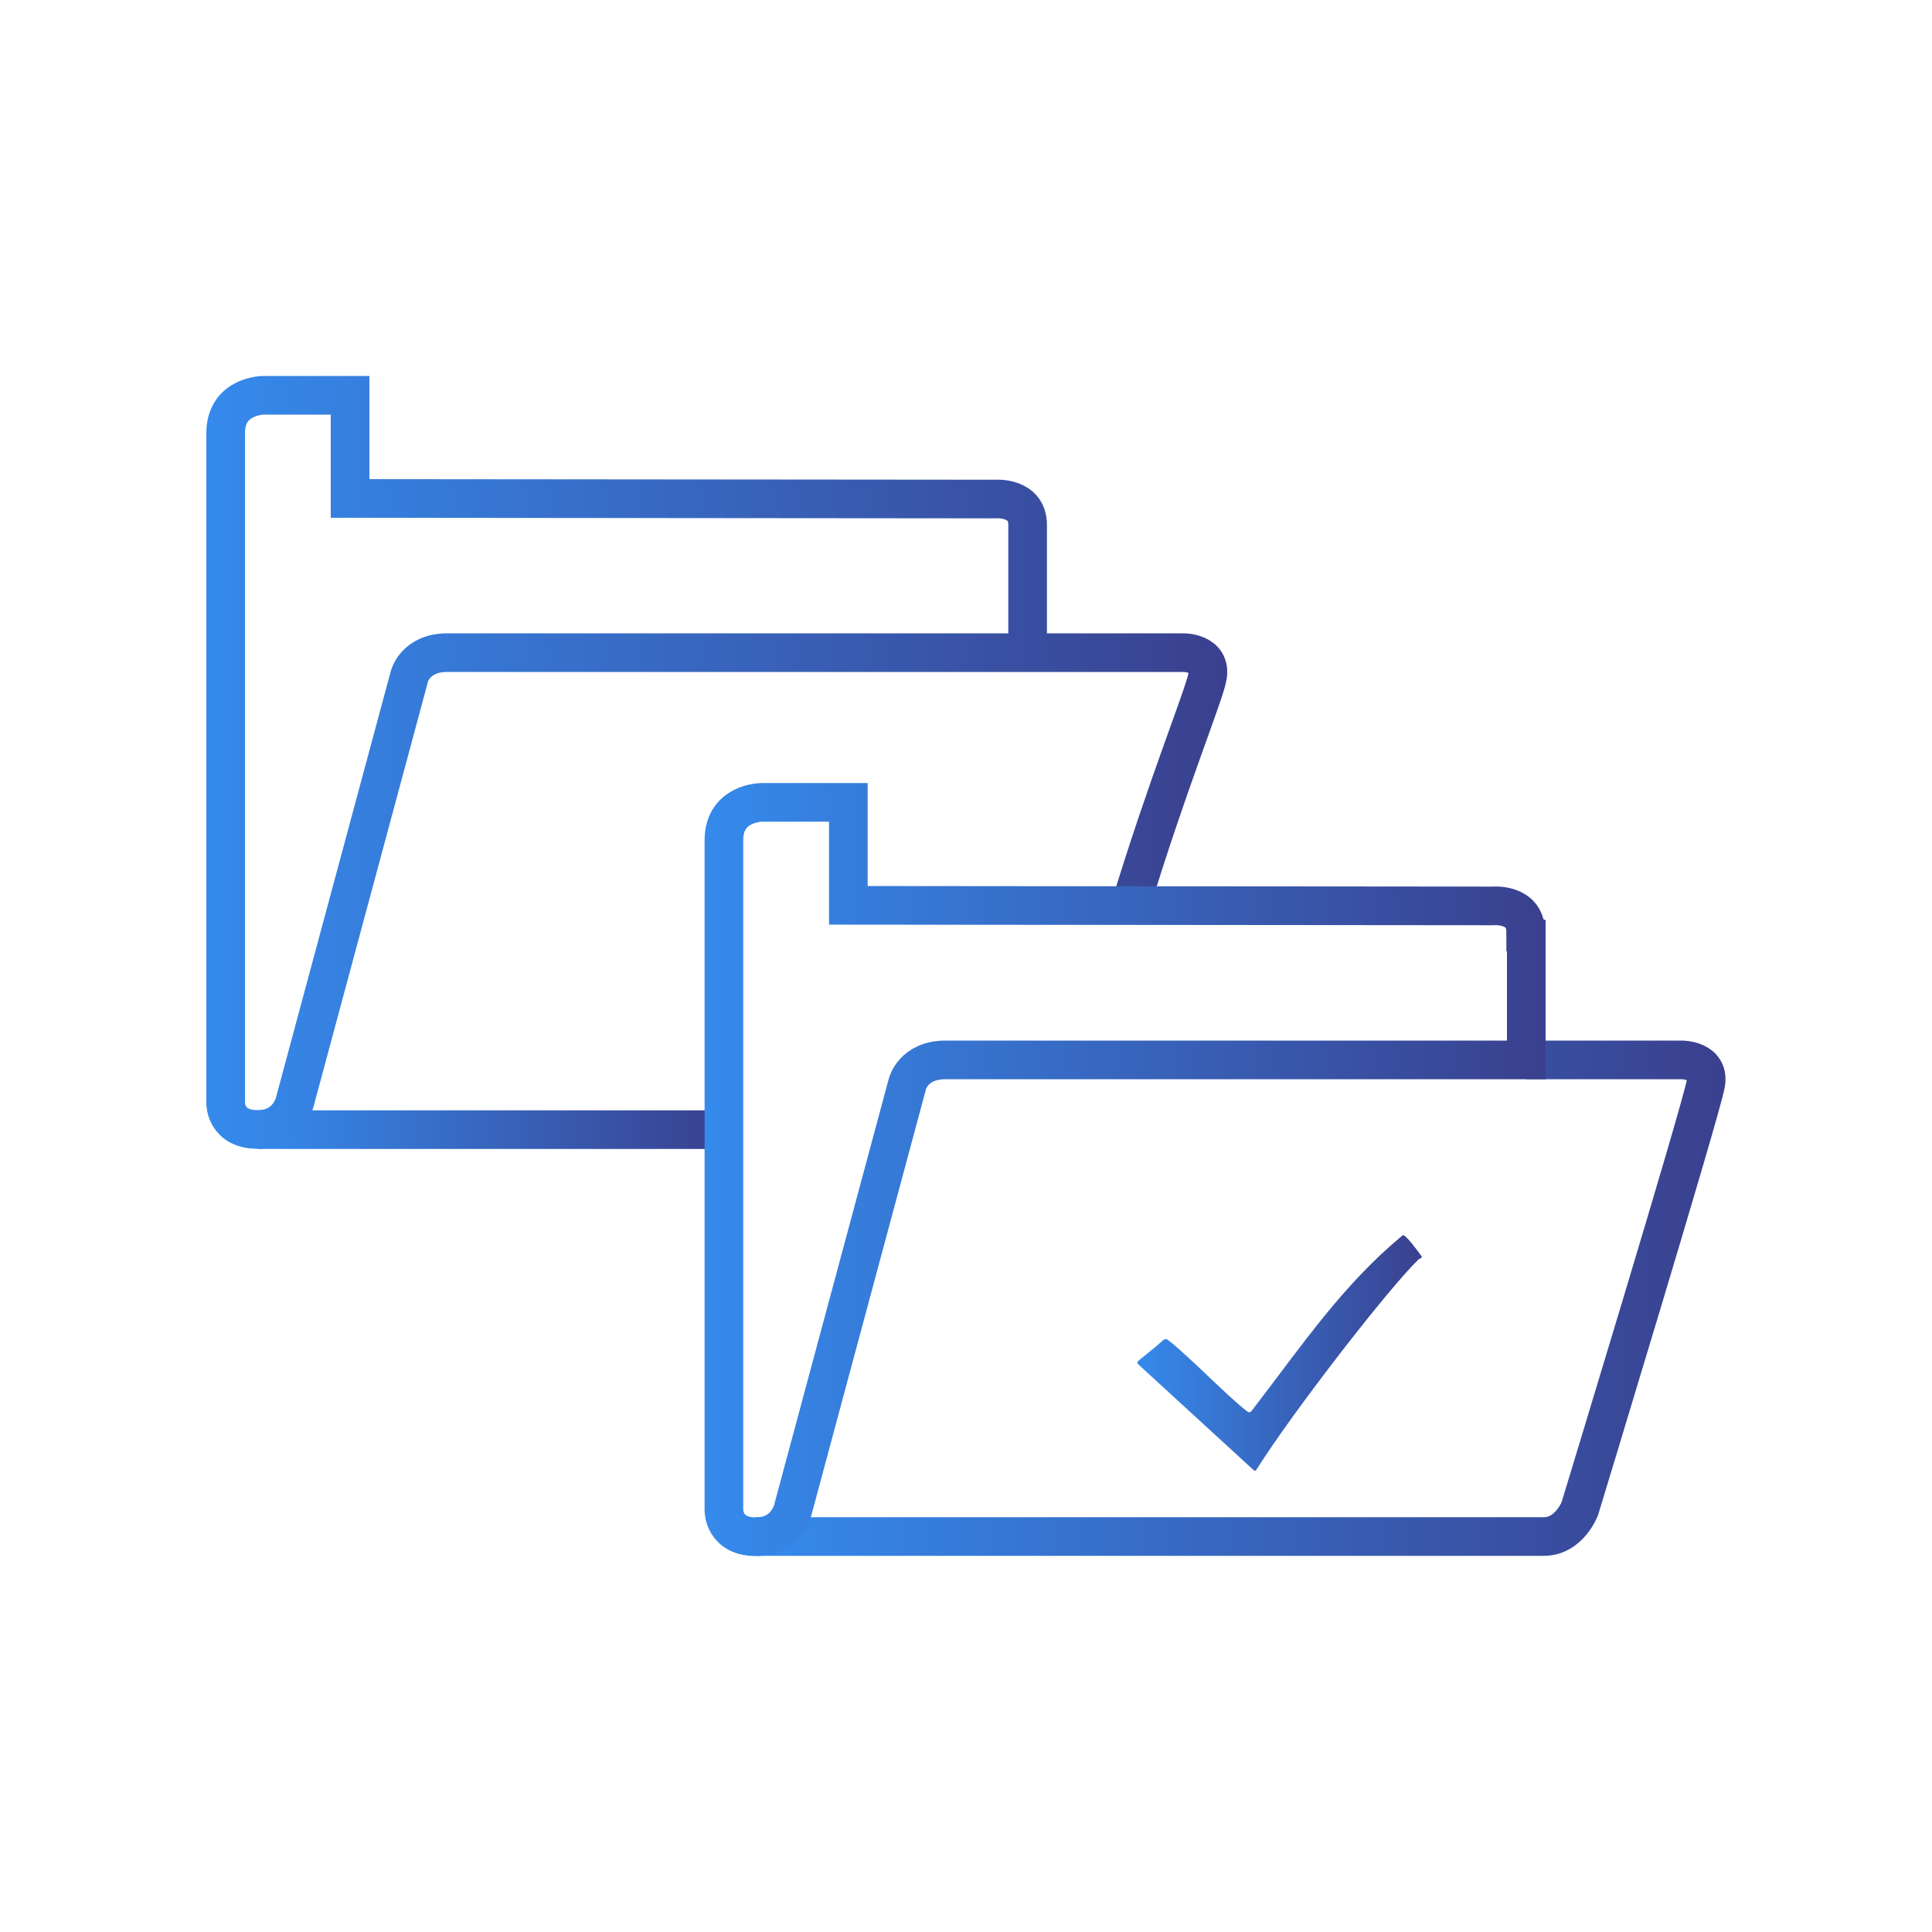
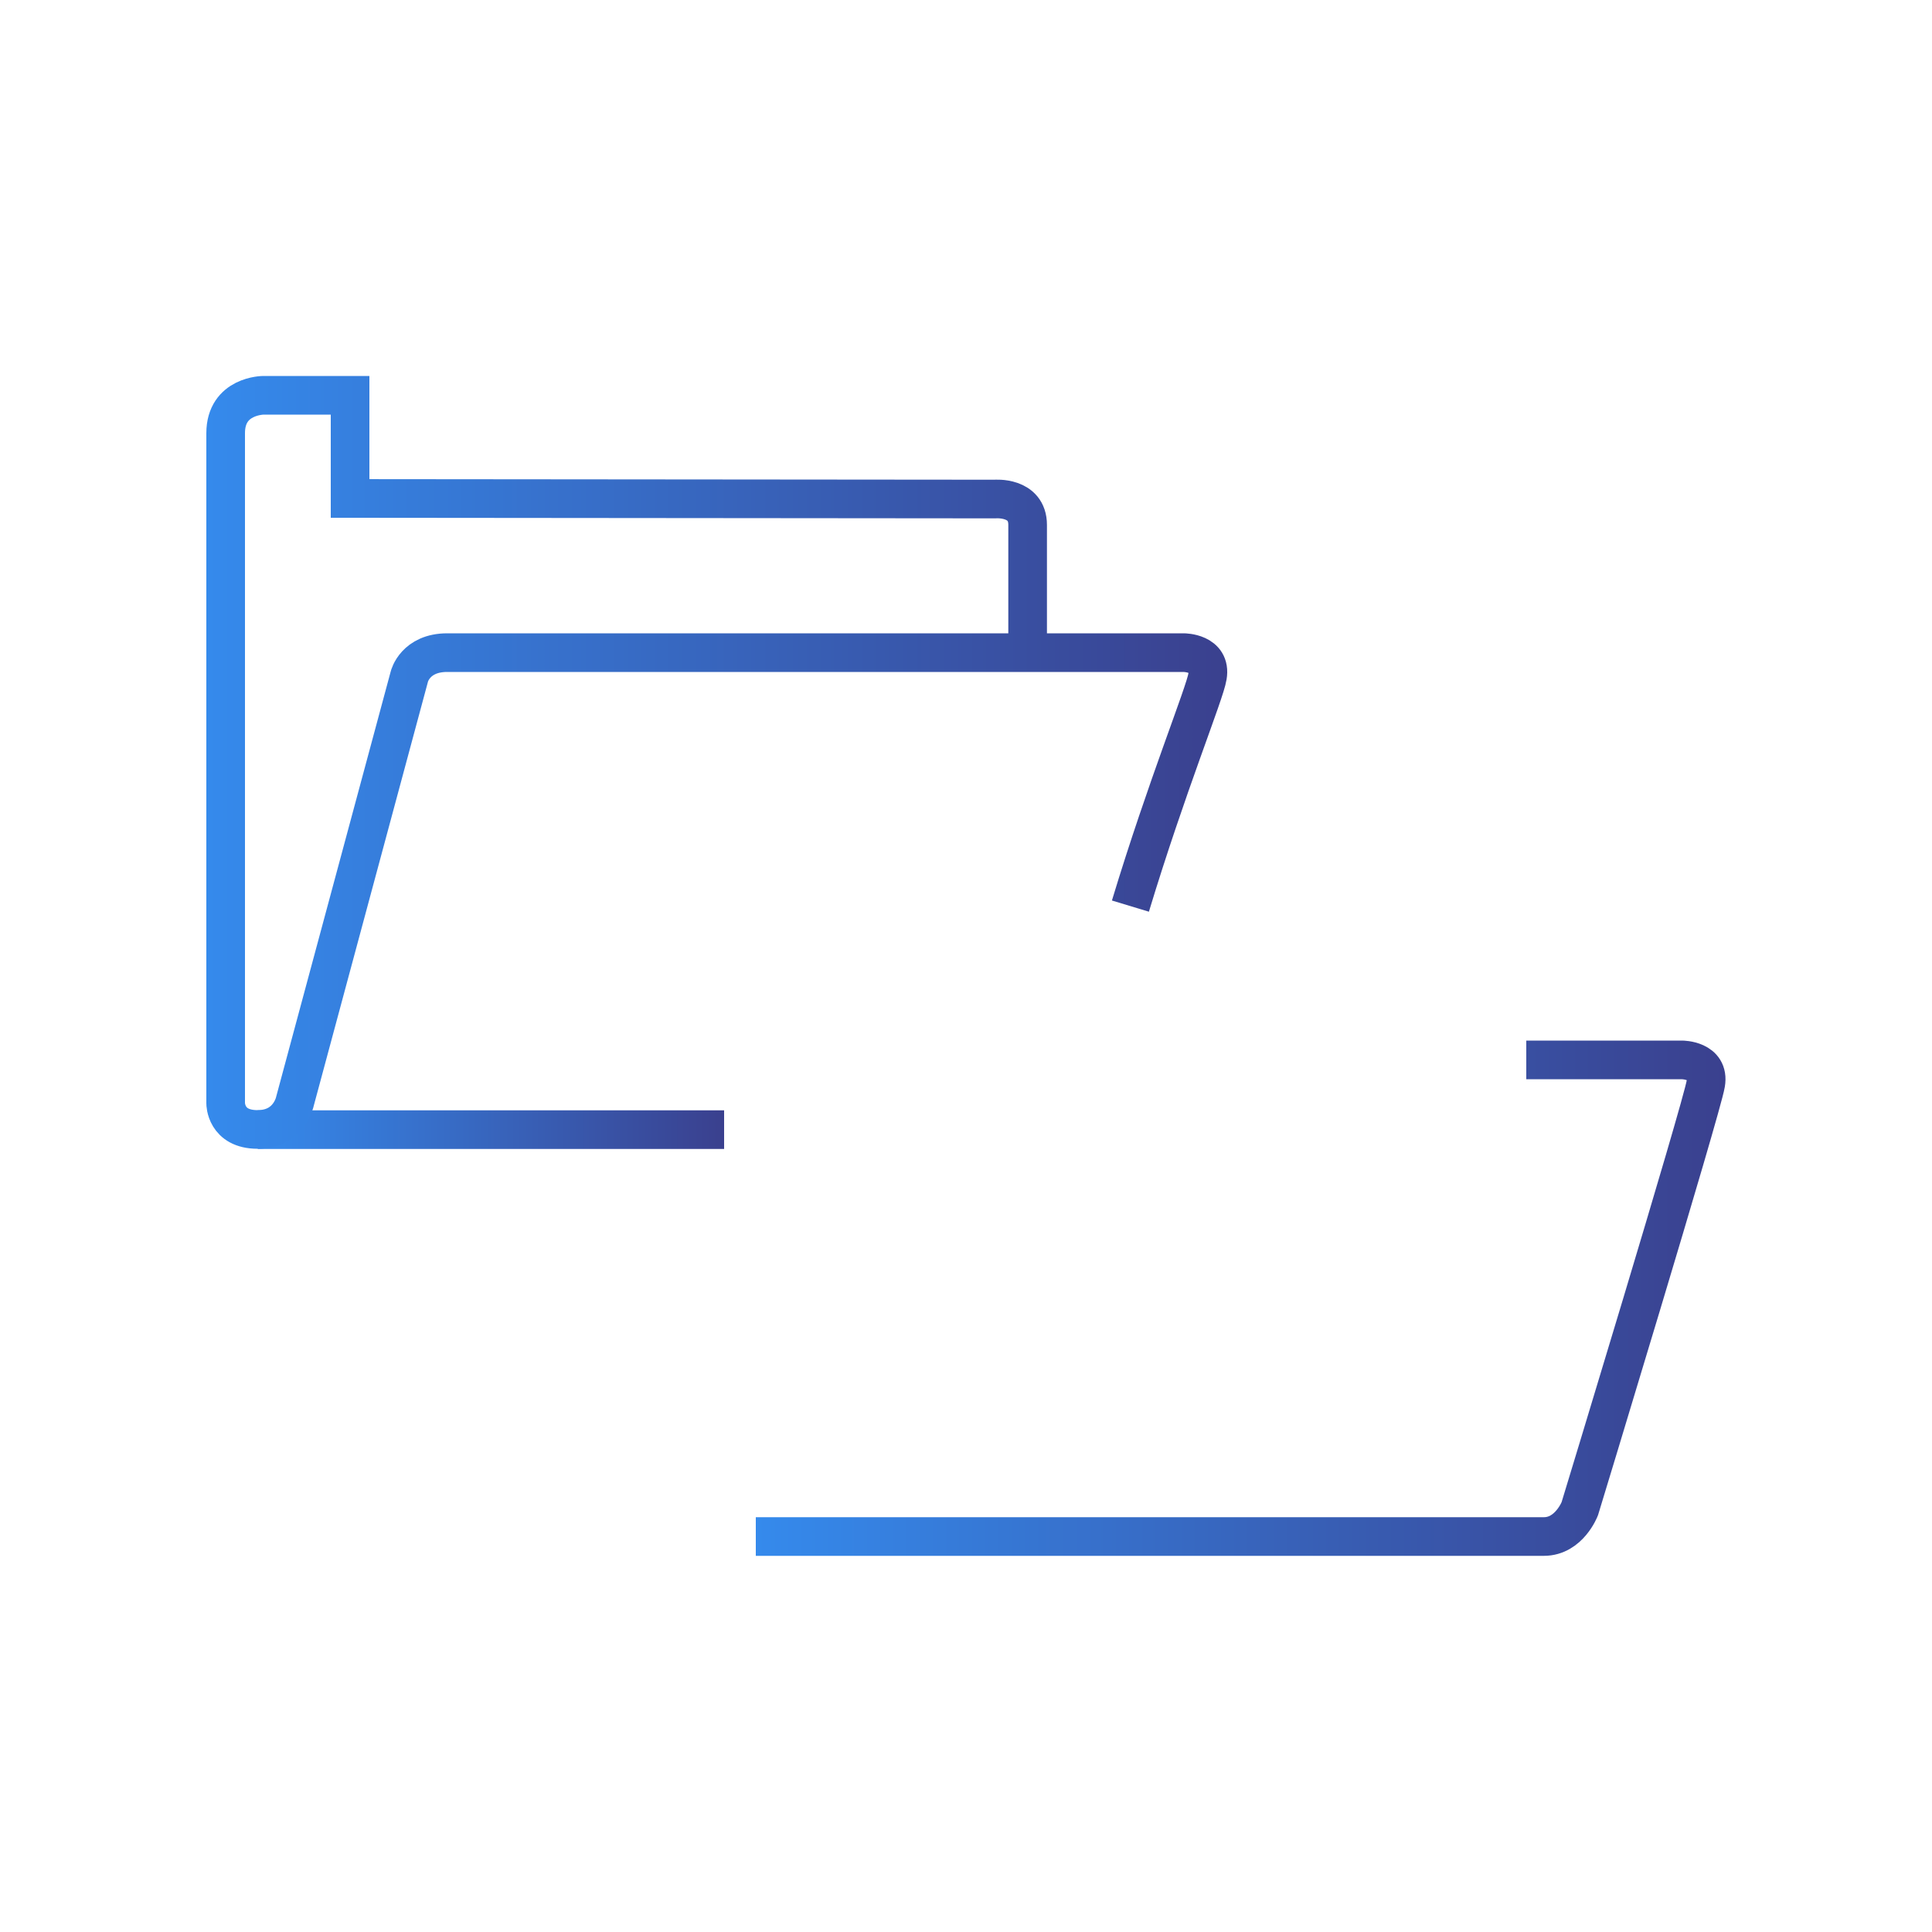
<svg xmlns="http://www.w3.org/2000/svg" xmlns:xlink="http://www.w3.org/1999/xlink" id="selective-folder" viewBox="0 0 100 100">
  <defs>
    <linearGradient id="linear-gradient" x1="13.34" y1="58.47" x2="37.48" y2="58.47" gradientUnits="userSpaceOnUse">
      <stop offset="0" stop-color="#358aec" />
      <stop offset="1" stop-color="#3a408e" />
    </linearGradient>
    <linearGradient id="linear-gradient-2" x1="10.69" y1="39.46" x2="63.52" y2="39.46" xlink:href="#linear-gradient" />
    <linearGradient id="linear-gradient-3" x1="39.12" y1="67.2" x2="89.31" y2="67.2" xlink:href="#linear-gradient" />
    <linearGradient id="linear-gradient-4" x1="36.48" y1="60.53" x2="80" y2="60.53" xlink:href="#linear-gradient" />
    <linearGradient id="linear-gradient-5" x1="58.86" y1="70.04" x2="73.61" y2="70.04" gradientUnits="userSpaceOnUse">
      <stop offset="0" stop-color="#358aec" />
      <stop offset="1" stop-color="#3a408e" />
    </linearGradient>
  </defs>
  <g id="folder">
    <g>
      <path d="m13.34,58.47h24.14" fill="none" stroke="url(#linear-gradient)" stroke-miterlimit="10" stroke-width="2" />
      <path d="m58.51,46.9c1.88-6.21,3.86-11.03,3.99-11.89.21-1.23-1.23-1.23-1.23-1.23H23.15c-1.66,0-1.96,1.23-1.96,1.23l-5.92,21.98s-.28,1.47-1.94,1.47-1.65-1.35-1.65-1.35V22.42c0-1.96,1.96-1.96,1.96-1.96h4.48v5.34l33.37.03s1.7-.15,1.7,1.34v6.61" fill="none" stroke="url(#linear-gradient-2)" stroke-miterlimit="10" stroke-width="2" />
    </g>
  </g>
  <g id="folder-2">
    <g>
      <path d="m79,54.86h8.06s1.44,0,1.23,1.23c-.2,1.25-6.52,22-6.52,22,0,0-.55,1.44-1.86,1.44h-40.79" fill="none" stroke="url(#linear-gradient-3)" stroke-miterlimit="10" stroke-width="2" />
-       <path d="m79,48.25v6.61h-30.06c-1.66,0-1.97,1.23-1.97,1.23l-5.91,21.97s-.29,1.48-1.94,1.48-1.65-1.35-1.65-1.35v-34.7c0-1.96,1.96-1.96,1.96-1.96h4.48v5.33l33.36.03s1.7-.16,1.7,1.35h.01Z" fill="none" stroke="url(#linear-gradient-4)" stroke-miterlimit="10" stroke-width="2" />
    </g>
  </g>
-   <path d="m73.61,65.08l-.06-.1c-.2-.27-.84-1.15-.95-1.04-3.1,2.57-5.11,5.56-7.81,9.08-.1.11-.16.1-.28,0-1.01-.78-3.03-2.88-4.04-3.65-.1-.09-.16-.07-.27,0-.54.49-.71.59-1.26,1.05-.1.09-.1.12,0,.22l5.89,5.4c.11.11.15.12.22,0,1.97-3.11,6.88-9.42,8.38-10.86,0,0,.1-.04.16-.1h.02Z" fill="url(#linear-gradient-5)" />
</svg>